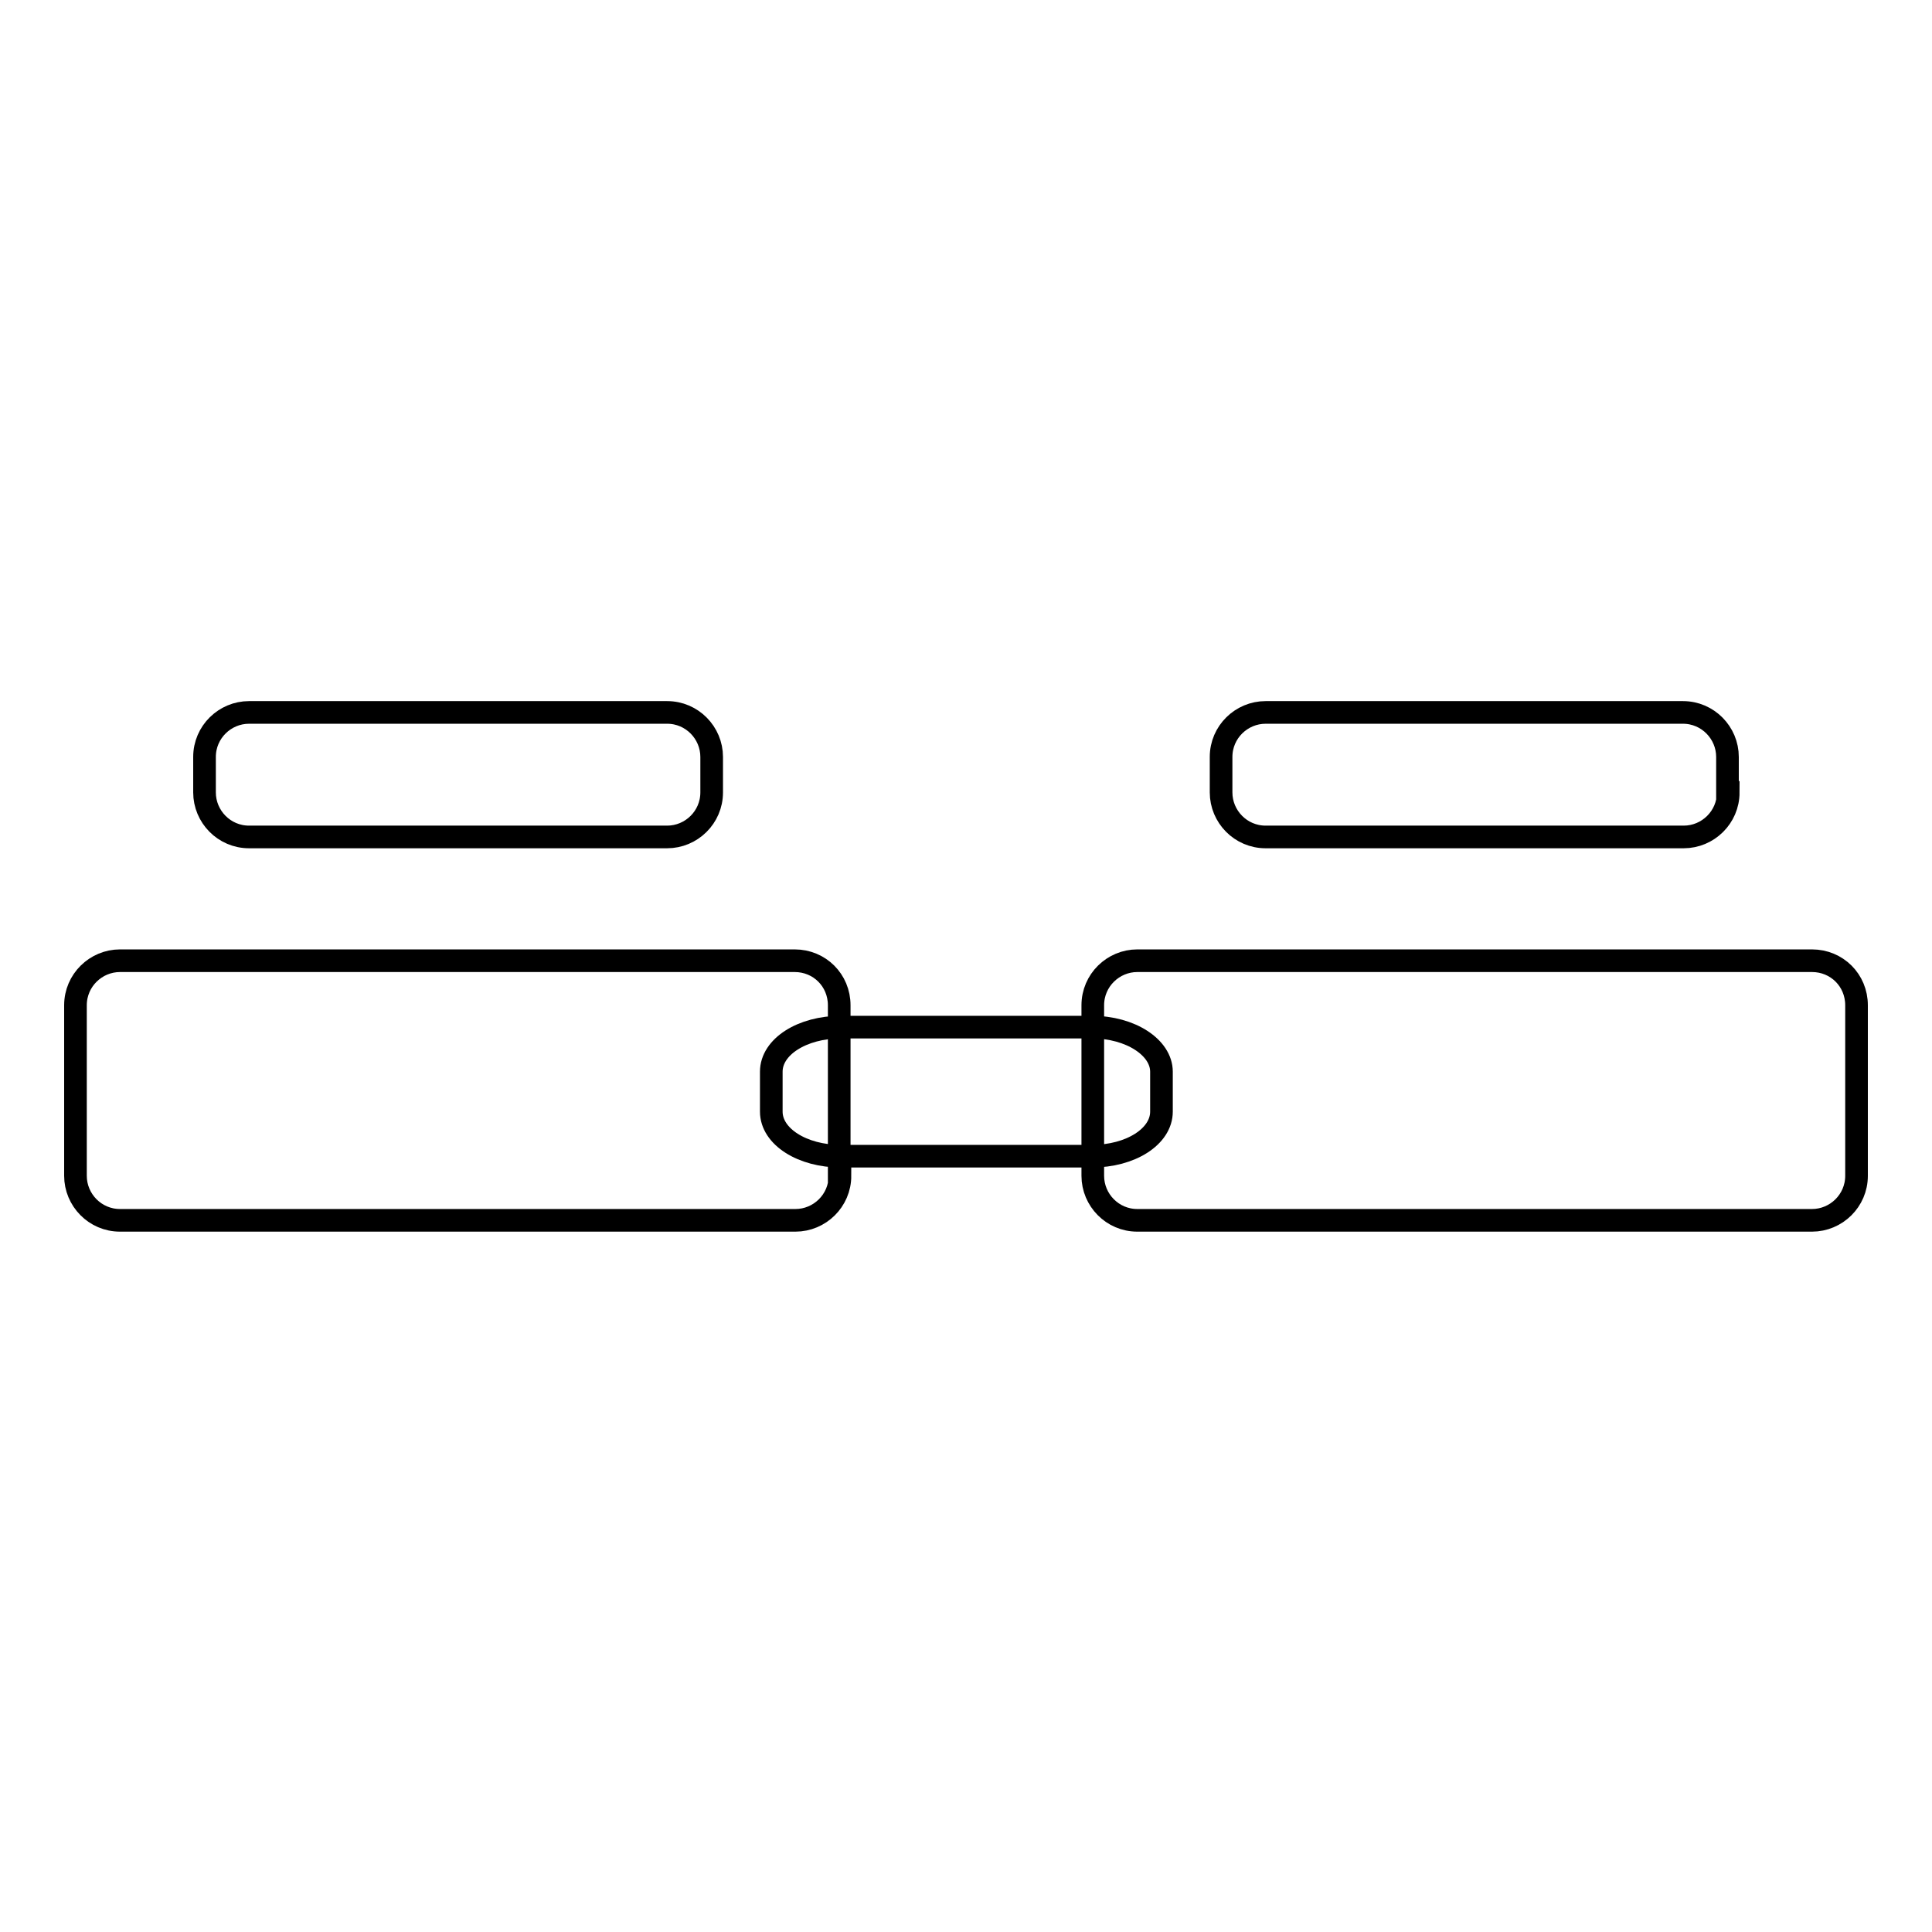
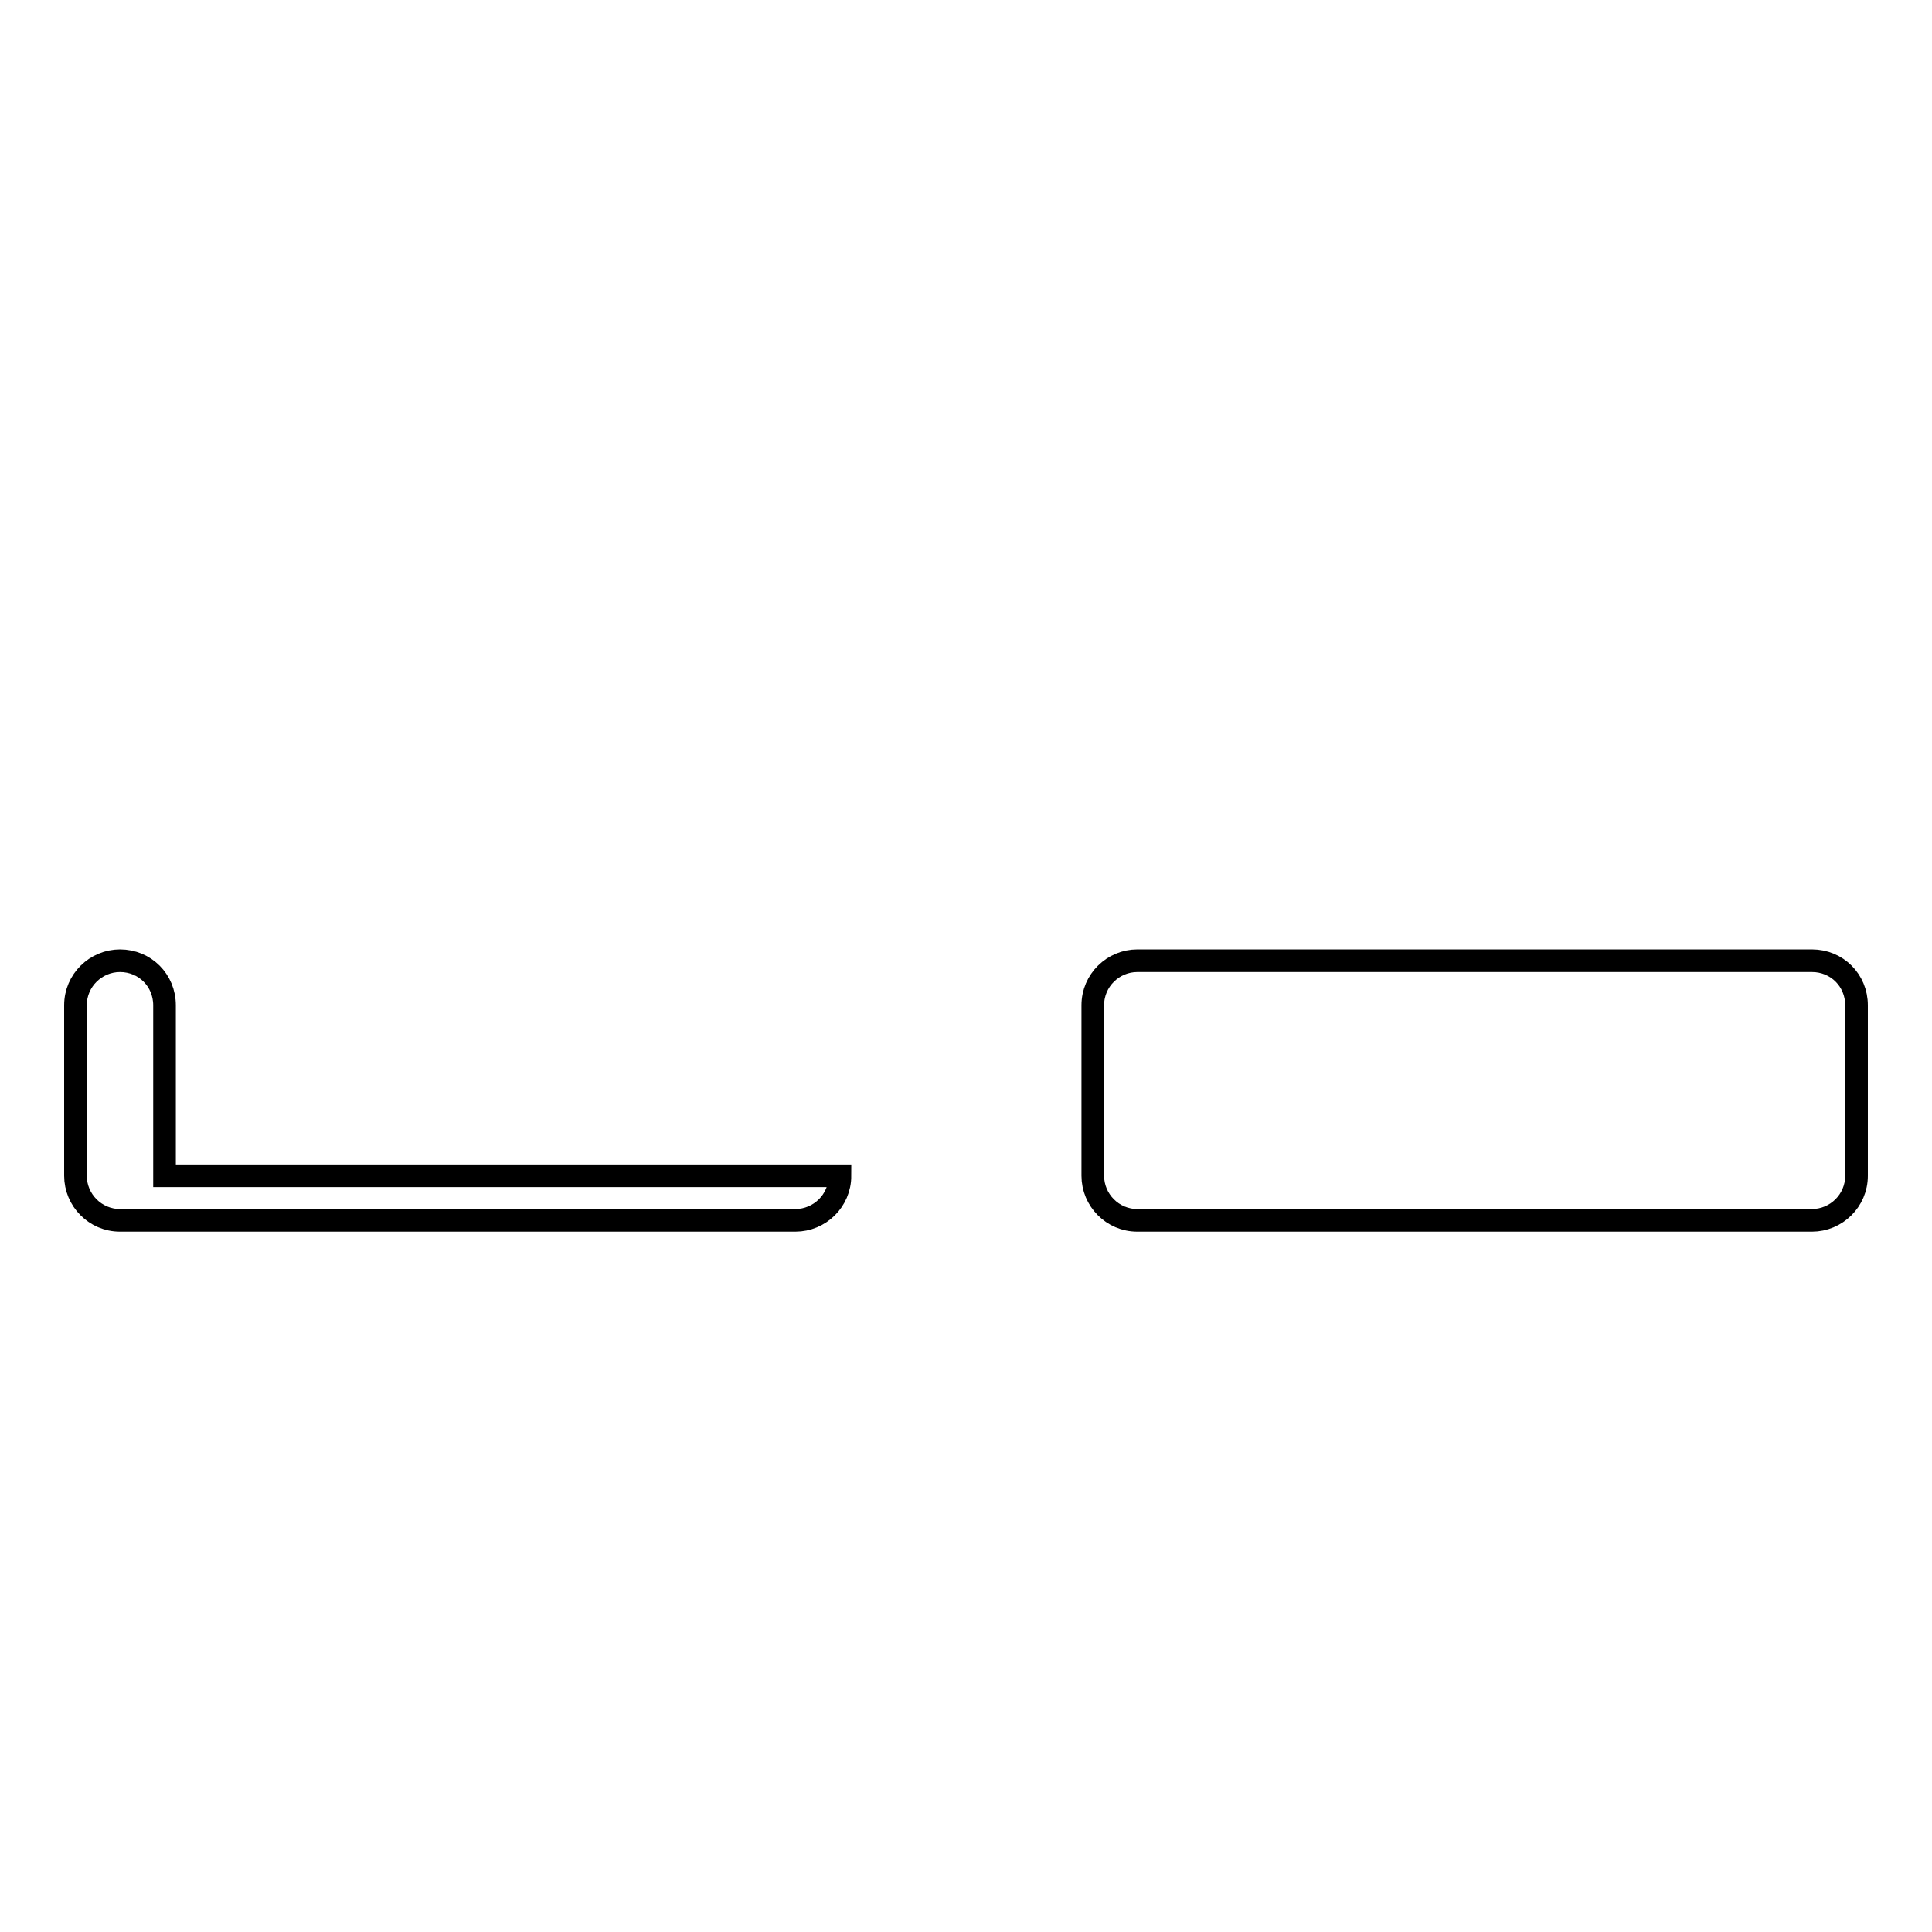
<svg xmlns="http://www.w3.org/2000/svg" version="1.1" x="0px" y="0px" viewBox="0 0 256 256" enable-background="new 0 0 256 256" xml:space="preserve">
  <g>
    <g>
      <path stroke-width="3" fill-opacity="0" stroke="#000000" d="M246,155.8c0,3.3-2.7,5.9-5.9,5.9h-89.4c-3.3,0-5.9-2.7-5.9-5.9v-22.6c0-3.3,2.7-5.9,5.9-5.9h89.4c3.3,0,5.9,2.6,5.9,5.9V155.8z" />
-       <path stroke-width="3" fill-opacity="0" stroke="#000000" d="M111.3,155.8c0,3.3-2.7,5.9-5.9,5.9H15.9c-3.3,0-5.9-2.7-5.9-5.9v-22.6c0-3.3,2.7-5.9,5.9-5.9h89.4c3.3,0,5.9,2.6,5.9,5.9V155.8L111.3,155.8z" />
-       <path stroke-width="3" fill-opacity="0" stroke="#000000" d="M94.3,105c0,3.3-2.7,5.9-5.9,5.9H33c-3.3,0-5.9-2.7-5.9-5.9v-4.7c0-3.3,2.7-5.9,5.9-5.9h55.4c3.3,0,5.9,2.7,5.9,5.9V105L94.3,105z" />
-       <path stroke-width="3" fill-opacity="0" stroke="#000000" d="M229,105c0,3.3-2.7,5.9-5.9,5.9h-55.4c-3.3,0-5.9-2.7-5.9-5.9v-4.7c0-3.3,2.7-5.9,5.9-5.9H223c3.3,0,5.9,2.7,5.9,5.9V105z" />
-       <path stroke-width="3" fill-opacity="0" stroke="#000000" d="M153.9,147.3c0,3.3-4.1,5.9-9.2,5.9h-33.3c-5.1,0-9.2-2.6-9.2-5.9V142c0-3.3,4.1-5.9,9.2-5.9h33.3c5.1,0,9.2,2.7,9.2,5.9L153.9,147.3L153.9,147.3z" />
+       <path stroke-width="3" fill-opacity="0" stroke="#000000" d="M111.3,155.8c0,3.3-2.7,5.9-5.9,5.9H15.9c-3.3,0-5.9-2.7-5.9-5.9v-22.6c0-3.3,2.7-5.9,5.9-5.9c3.3,0,5.9,2.6,5.9,5.9V155.8L111.3,155.8z" />
    </g>
  </g>
</svg>